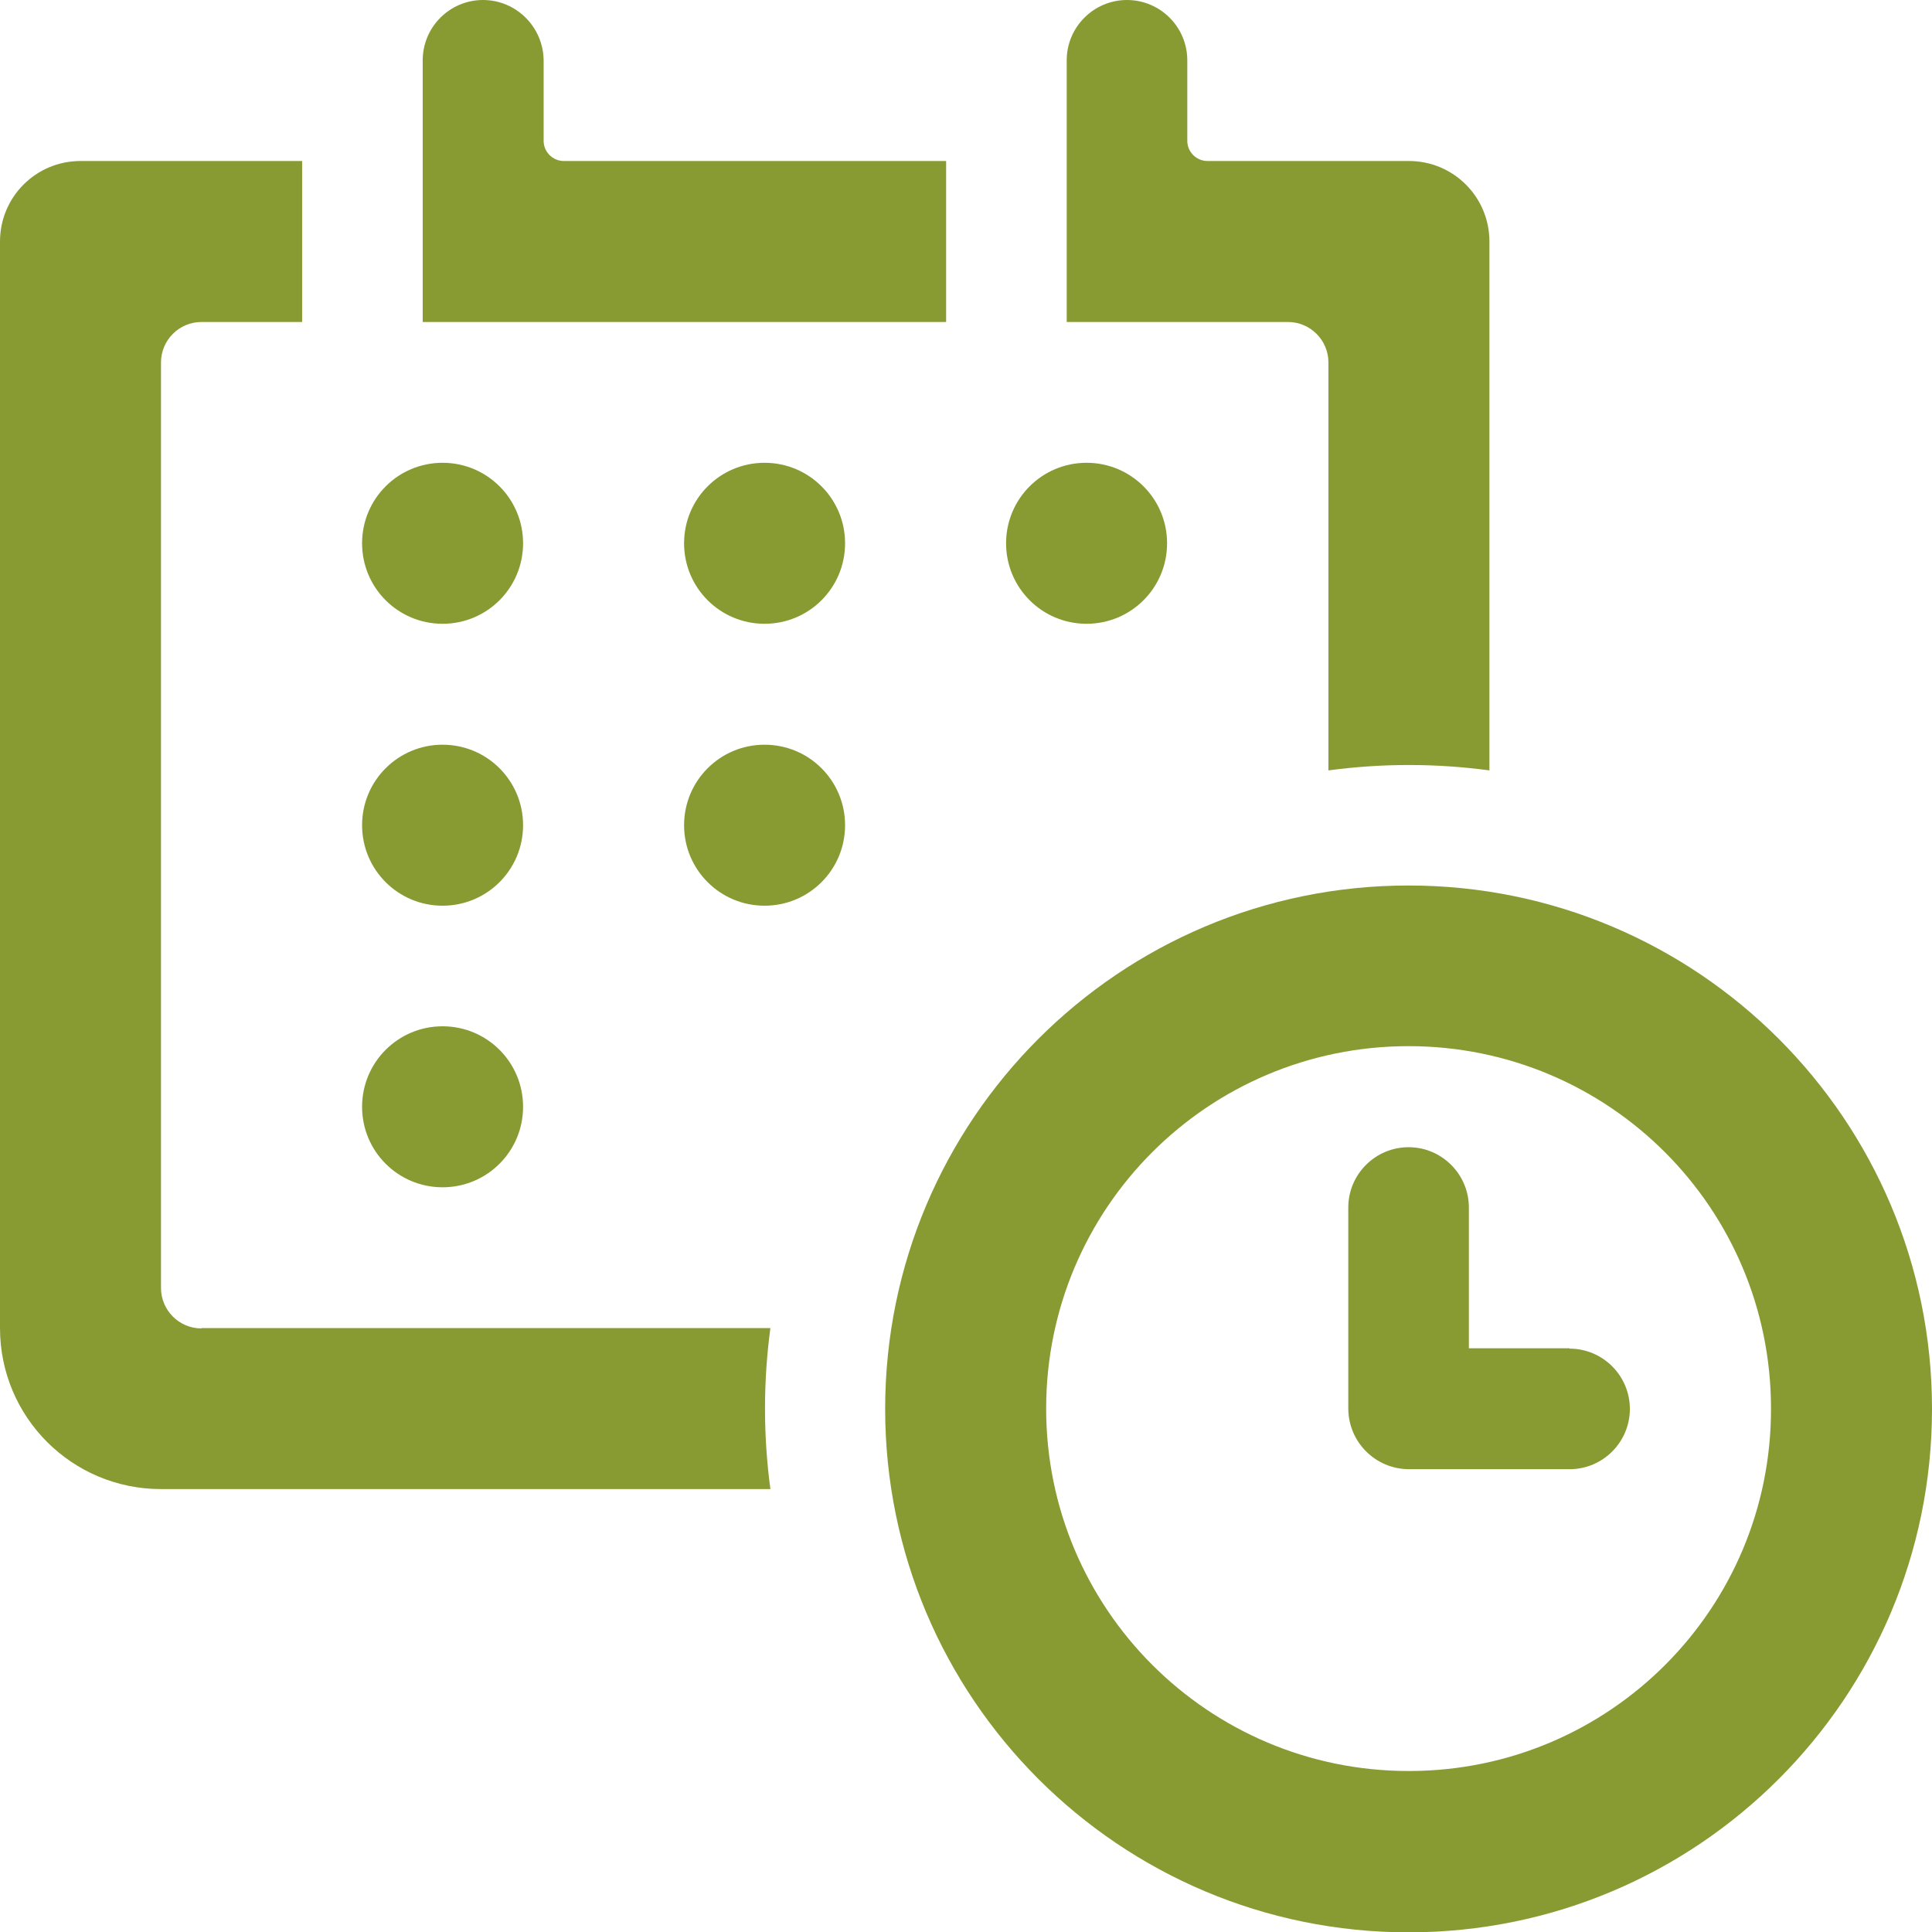
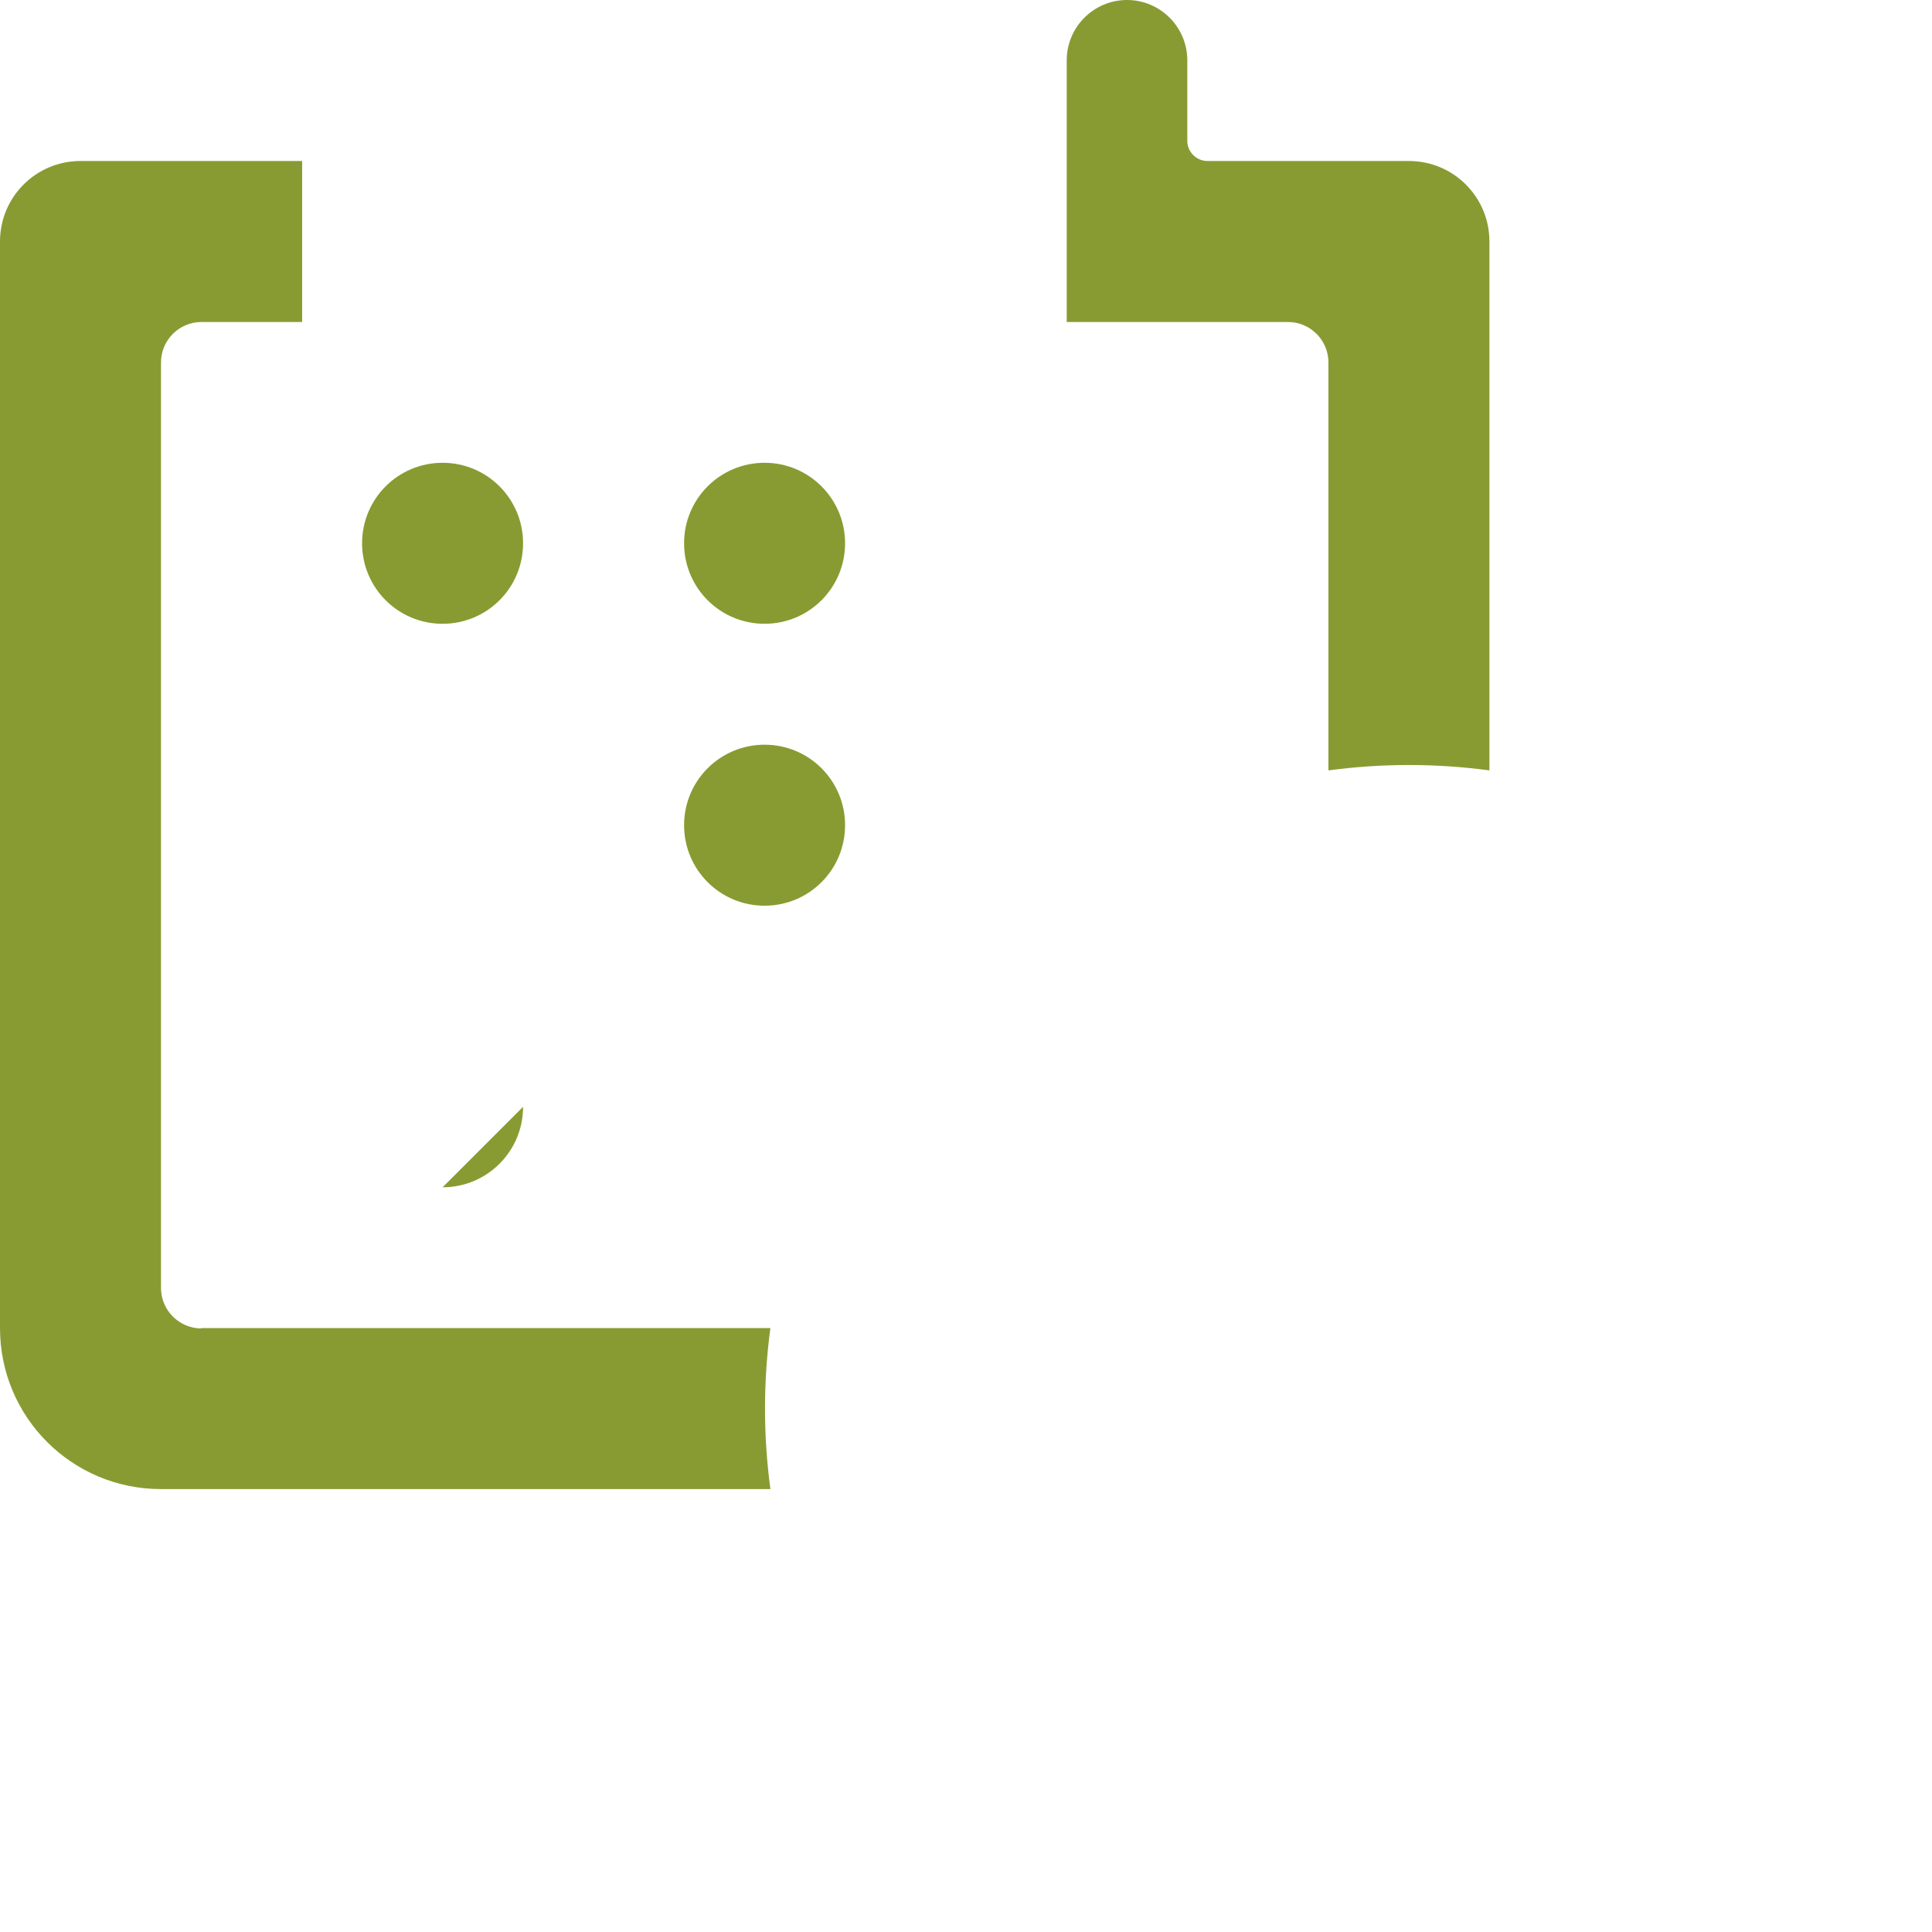
<svg xmlns="http://www.w3.org/2000/svg" id="Time-Monthly-1--Streamline-Ultimate.svg" version="1.1" viewBox="0 0 564 564">
  <defs>
    <style>
      .cls-1 {
        fill: #889b32;
        stroke-width: 0px;
      }
    </style>
  </defs>
  <path class="cls-1" d="M129.2,182.1c13,0,23.5-10.5,23.5-23.5s-10.5-23.5-23.5-23.5-23.5,10.5-23.5,23.5,10.5,23.5,23.5,23.5Z" />
  <path class="cls-1" d="M223.2,182.1c13,0,23.5-10.5,23.5-23.5s-10.5-23.5-23.5-23.5-23.5,10.5-23.5,23.5,10.5,23.5,23.5,23.5h0Z" />
-   <path class="cls-1" d="M317.2,182.1c13,0,23.5-10.5,23.5-23.5s-10.5-23.5-23.5-23.5-23.5,10.5-23.5,23.5,10.5,23.5,23.5,23.5Z" />
-   <path class="cls-1" d="M129.2,264.4c13,0,23.5-10.5,23.5-23.5s-10.5-23.5-23.5-23.5-23.5,10.5-23.5,23.5,10.5,23.5,23.5,23.5Z" />
  <path class="cls-1" d="M223.2,264.4c13,0,23.5-10.5,23.5-23.5s-10.5-23.5-23.5-23.5-23.5,10.5-23.5,23.5,10.5,23.5,23.5,23.5h0Z" />
-   <path class="cls-1" d="M129.2,346.6c13,0,23.5-10.5,23.5-23.5s-10.5-23.5-23.5-23.5-23.5,10.5-23.5,23.5,10.5,23.5,23.5,23.5Z" />
-   <path class="cls-1" d="M123.4,94h152.8v-47h-111.6c-3.2,0-5.9-2.6-5.9-5.9v-23.5C158.6,7.9,150.7,0,141,0s-17.6,7.9-17.6,17.6v76.4Z" />
+   <path class="cls-1" d="M129.2,346.6c13,0,23.5-10.5,23.5-23.5Z" />
  <path class="cls-1" d="M58.8,387.8c-6.5,0-11.8-5.3-11.8-11.8V105.8c0-6.5,5.3-11.8,11.8-11.8h29.4v-47H23.5c-13,0-23.5,10.5-23.5,23.5v317.2c0,26,21,47,47,47h177.9c-2.1-15.6-2.1-31.4,0-47H58.8Z" />
  <path class="cls-1" d="M311.4,94h64.6c6.5,0,11.8,5.3,11.8,11.8v119.1c15.6-2.1,31.4-2.1,47,0V70.5c0-13-10.5-23.5-23.5-23.5h-58.8c-3.2,0-5.9-2.6-5.9-5.9v-23.5C346.6,7.9,338.7,0,329,0s-17.6,7.9-17.6,17.6v76.4Z" />
-   <path class="cls-1" d="M411.2,258.5c-84.4,0-152.8,68.4-152.8,152.8s68.4,152.8,152.8,152.8,152.8-68.4,152.8-152.8-68.4-152.8-152.8-152.8ZM411.2,517c-58.4,0-105.8-47.3-105.8-105.8s47.3-105.8,105.8-105.8,105.8,47.3,105.8,105.8c.1,58.3-47,105.6-105.3,105.8-.2,0-.3,0-.5,0Z" />
-   <path class="cls-1" d="M458.2,393.6h-29.4v-41.1c0-9.7-7.9-17.6-17.6-17.6s-17.6,7.9-17.6,17.6v58.8c.1,9.7,7.9,17.5,17.6,17.6h47c9.7,0,17.6-7.9,17.6-17.6s-7.9-17.6-17.6-17.6Z" />
</svg>